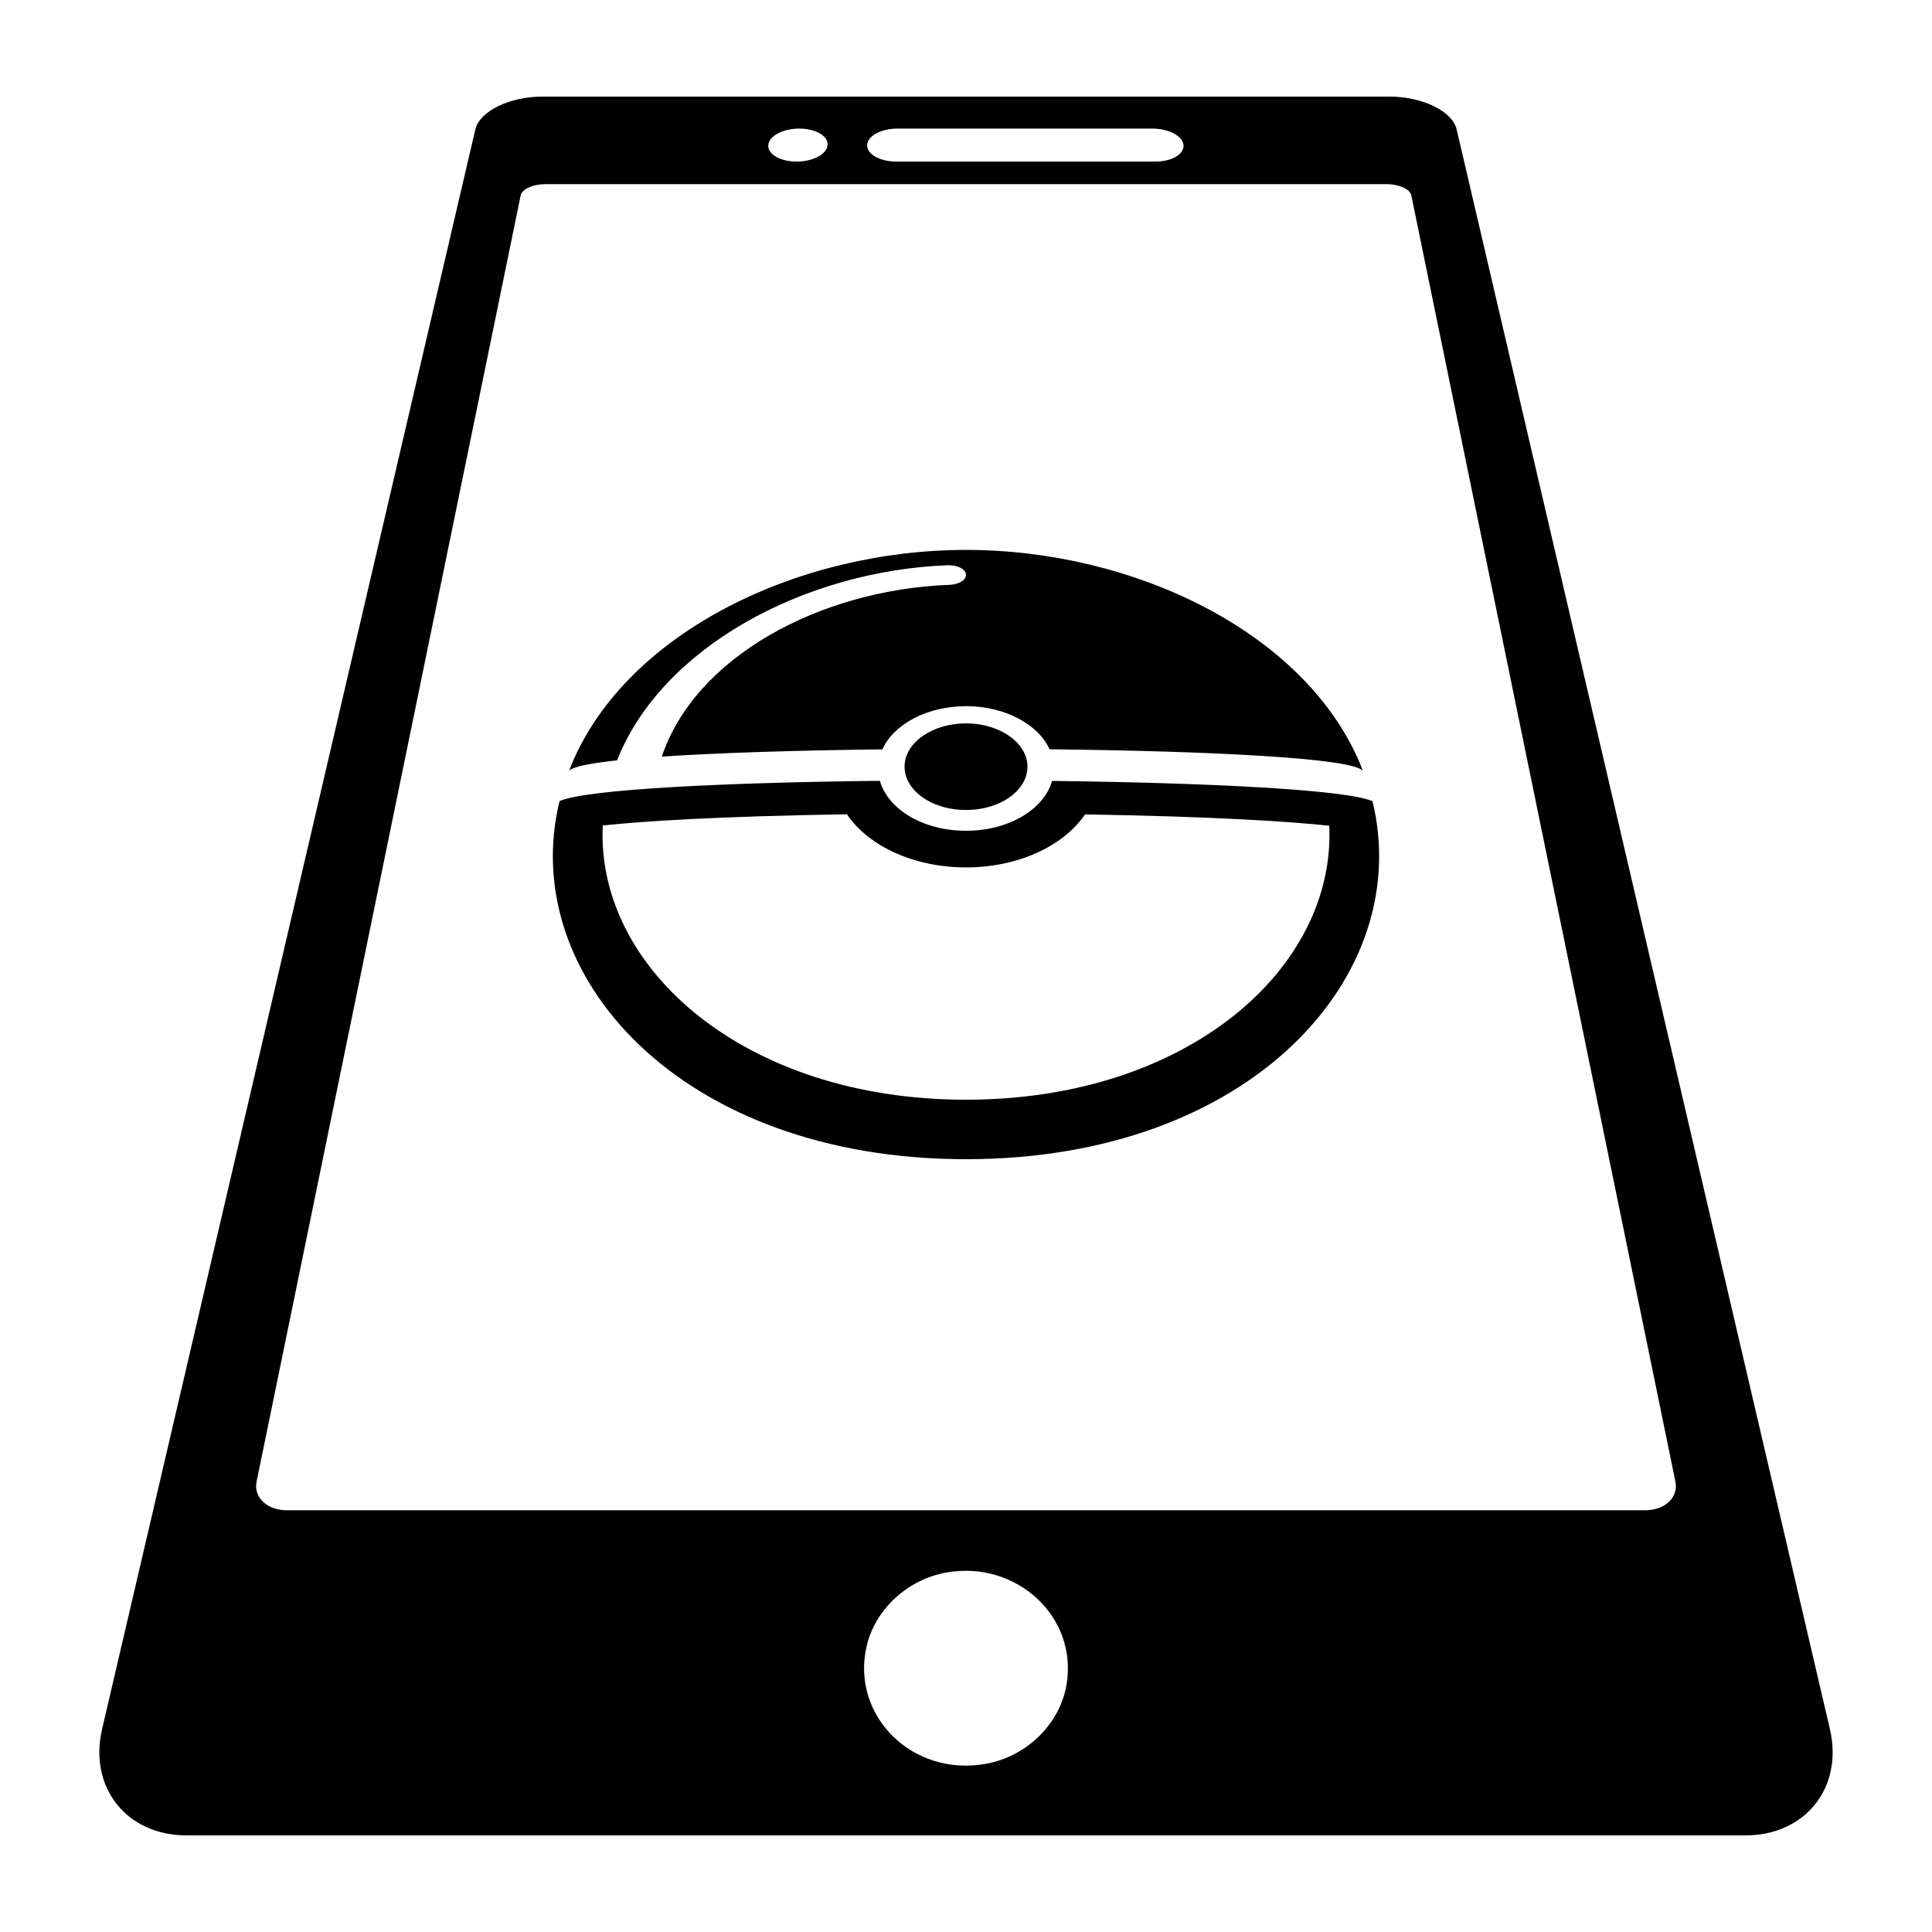
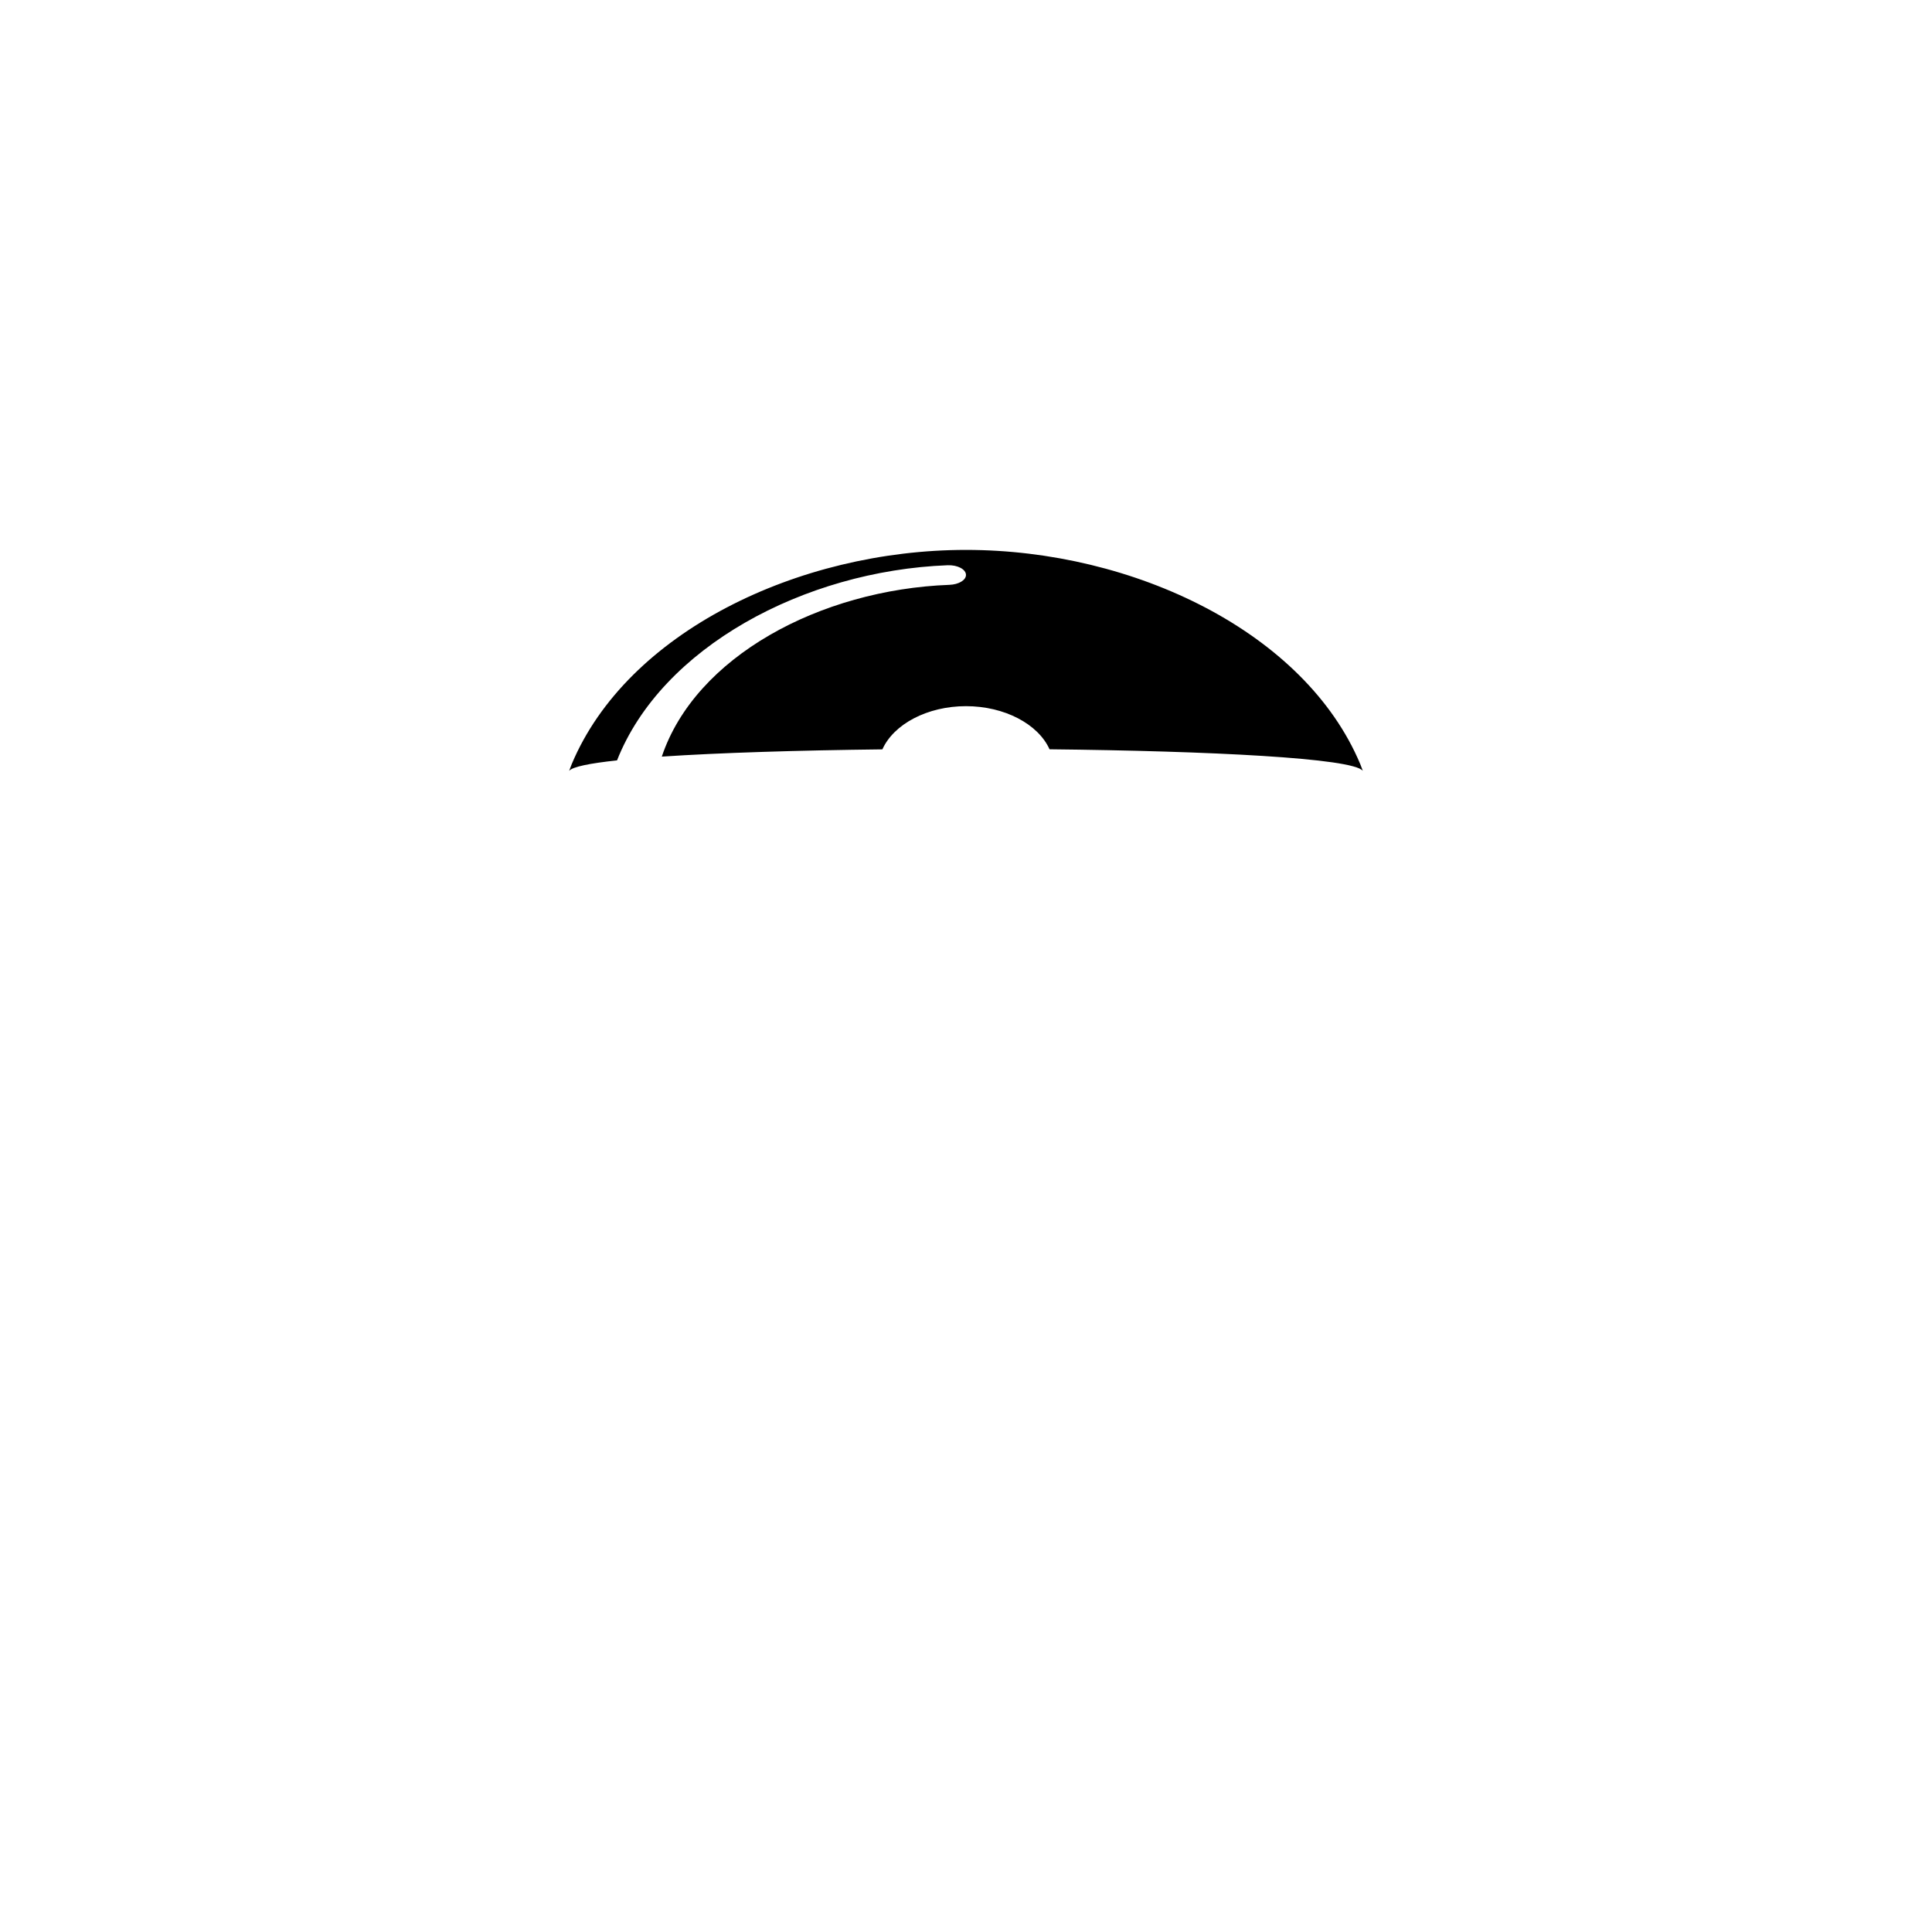
<svg xmlns="http://www.w3.org/2000/svg" enable-background="new 0 0 100 100" height="100px" id="Layer_1" version="1.1" viewBox="0 0 100 100" width="100px" xml:space="preserve">
  <g>
-     <path d="M24.604,6.698L5.284,89.498c-0.7,3,1.25,5.502,4.376,5.502h80.68c3.126,0,5.076-2.502,4.376-5.502L75.396,6.698   C75.176,5.754,73.623,5,71.924,5H28.076C26.377,5,24.824,5.754,24.604,6.698z M51.06,91.289c-3.826,0.712-7.021-2.48-6.209-6.06   c0.438-1.931,2.126-3.482,4.143-3.837c3.611-0.637,6.807,2.289,6.209,5.81C54.861,89.216,53.173,90.895,51.06,91.289z    M85.144,78.171H14.856c-1.038,0-1.743-0.669-1.574-1.488L26.951,10.11c0.066-0.32,0.64-0.579,1.283-0.579h43.532   c0.643,0,1.217,0.258,1.283,0.579l13.669,66.572C86.887,77.501,86.183,78.171,85.144,78.171z M42.836,7.503   c-0.031,0.474-0.749,0.86-1.603,0.86s-1.511-0.387-1.467-0.86c0.044-0.469,0.761-0.847,1.602-0.847S42.867,7.033,42.836,7.503z    M61.257,7.503L61.257,7.503c0.049,0.474-0.604,0.86-1.459,0.86H46.39c-0.854,0-1.529-0.387-1.507-0.86v0   c0.022-0.469,0.721-0.847,1.563-0.847h13.201C60.488,6.656,61.209,7.033,61.257,7.503z" />
    <g>
      <g>
        <g>
-           <path d="M43.835,42.147c1.109,1.637,3.452,2.75,6.165,2.75c2.708,0,5.05-1.111,6.161-2.744      c6.648,0.111,10.593,0.365,12.641,0.587C69.145,50.1,61.485,56.921,50,56.921c-11.492,0-19.153-6.828-18.801-14.193      C33.238,42.506,37.179,42.252,43.835,42.147 M45.544,40.415c-7.981,0.088-15.166,0.431-16.582,1.048      C26.759,50.471,35.223,60,50,60c14.774,0,23.239-9.526,21.039-18.533c-1.413-0.603-8.601-0.951-16.584-1.047      C54.044,41.872,52.248,43,50,43C47.75,43,45.953,41.87,45.544,40.415L45.544,40.415z" />
-         </g>
-         <path d="M53.177,39.579c0.083,1.268-1.338,2.345-3.177,2.345c-1.839,0-3.259-1.077-3.177-2.345     c0.079-1.205,1.499-2.138,3.177-2.138C51.677,37.441,53.098,38.375,53.177,39.579z" />
+           </g>
      </g>
      <path d="M50,28.463c-8.698,0-17.542,4.265-20.406,11.083c-0.05,0.119-0.091,0.237-0.137,0.356    c0.163-0.211,1.063-0.393,2.481-0.545c2.298-5.832,9.667-9.814,17.111-10.1c0.514-0.02,0.95,0.211,0.95,0.502l0,0    c0,0.269-0.374,0.494-0.856,0.512c-6.706,0.252-13.157,3.726-14.888,8.891c2.984-0.199,7.071-0.325,11.417-0.375    c0.588-1.309,2.332-2.236,4.327-2.236c1.993,0,3.735,0.924,4.325,2.232c8.303,0.089,15.712,0.455,16.217,1.118    c-0.046-0.119-0.087-0.237-0.136-0.355C67.542,32.728,58.699,28.463,50,28.463z" />
    </g>
  </g>
</svg>